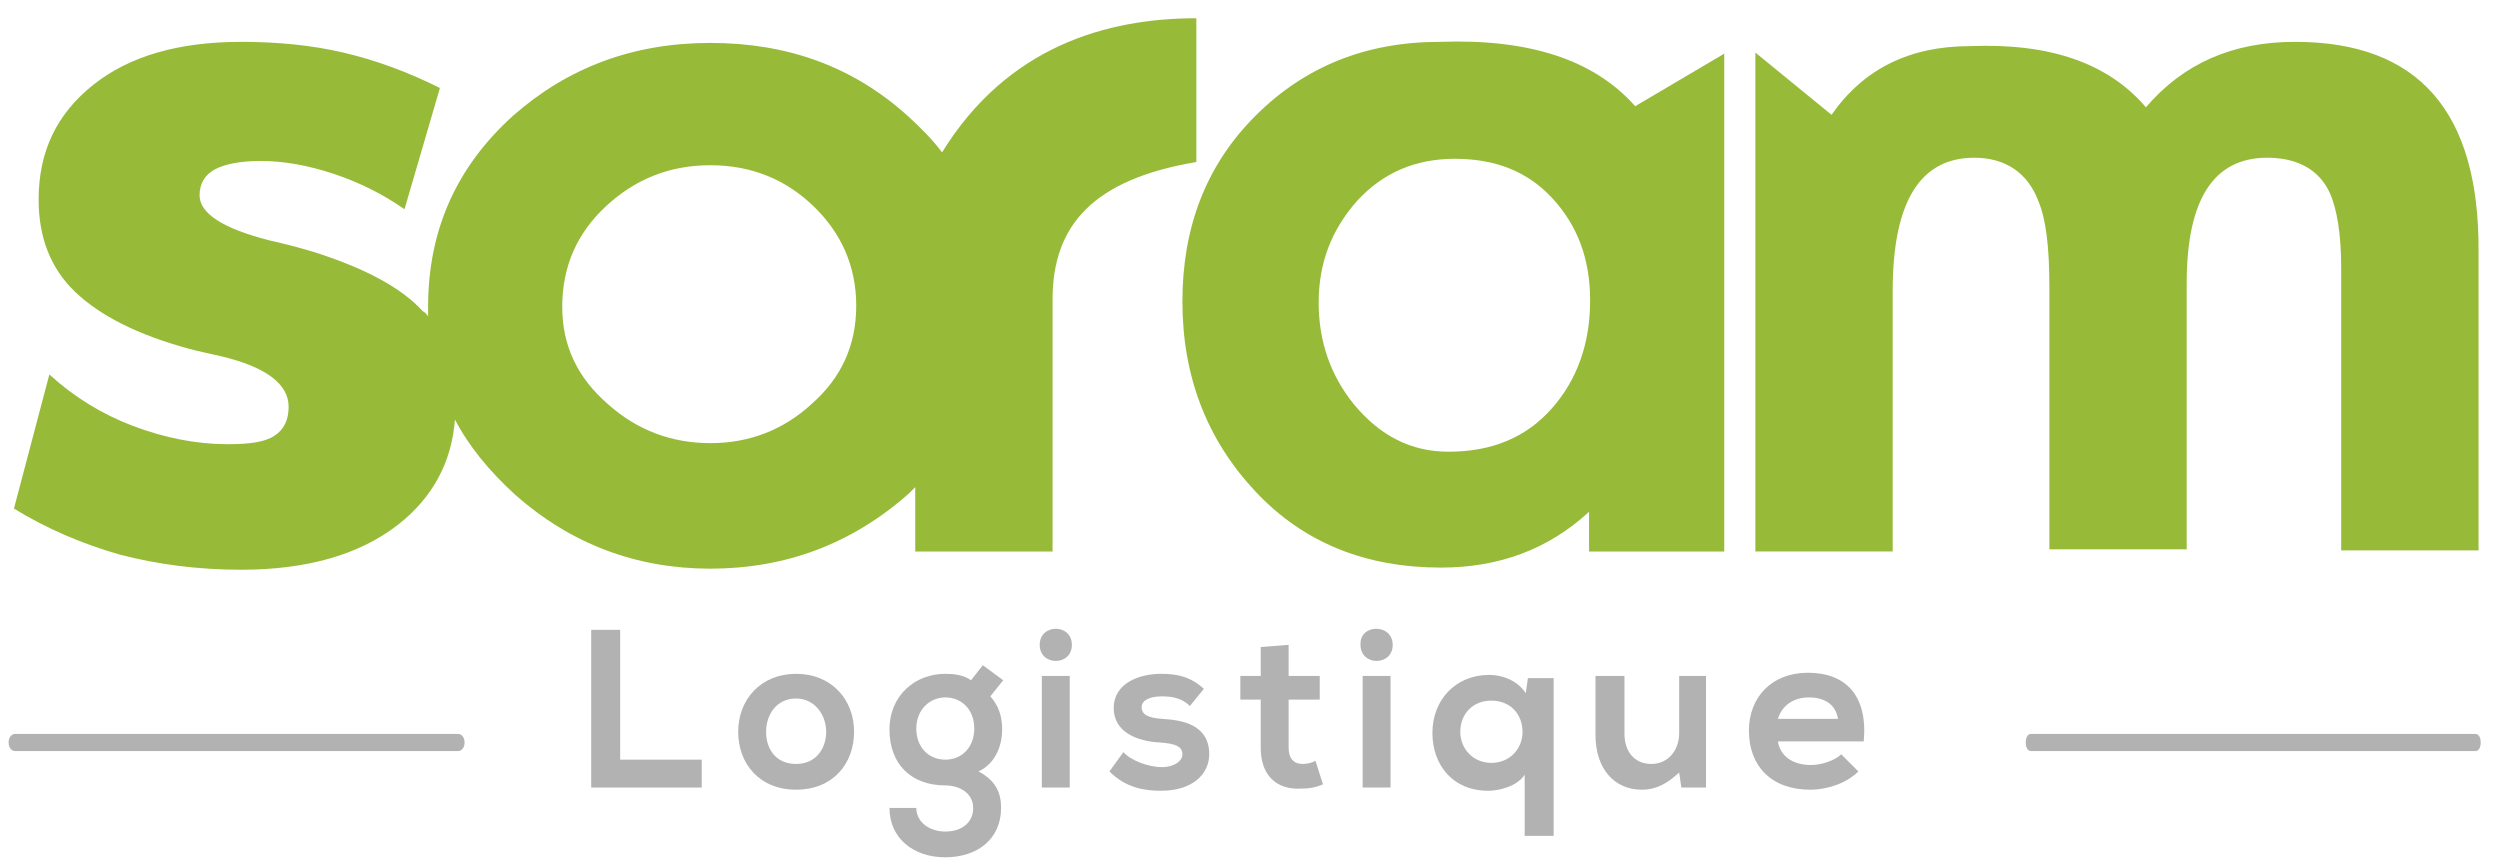
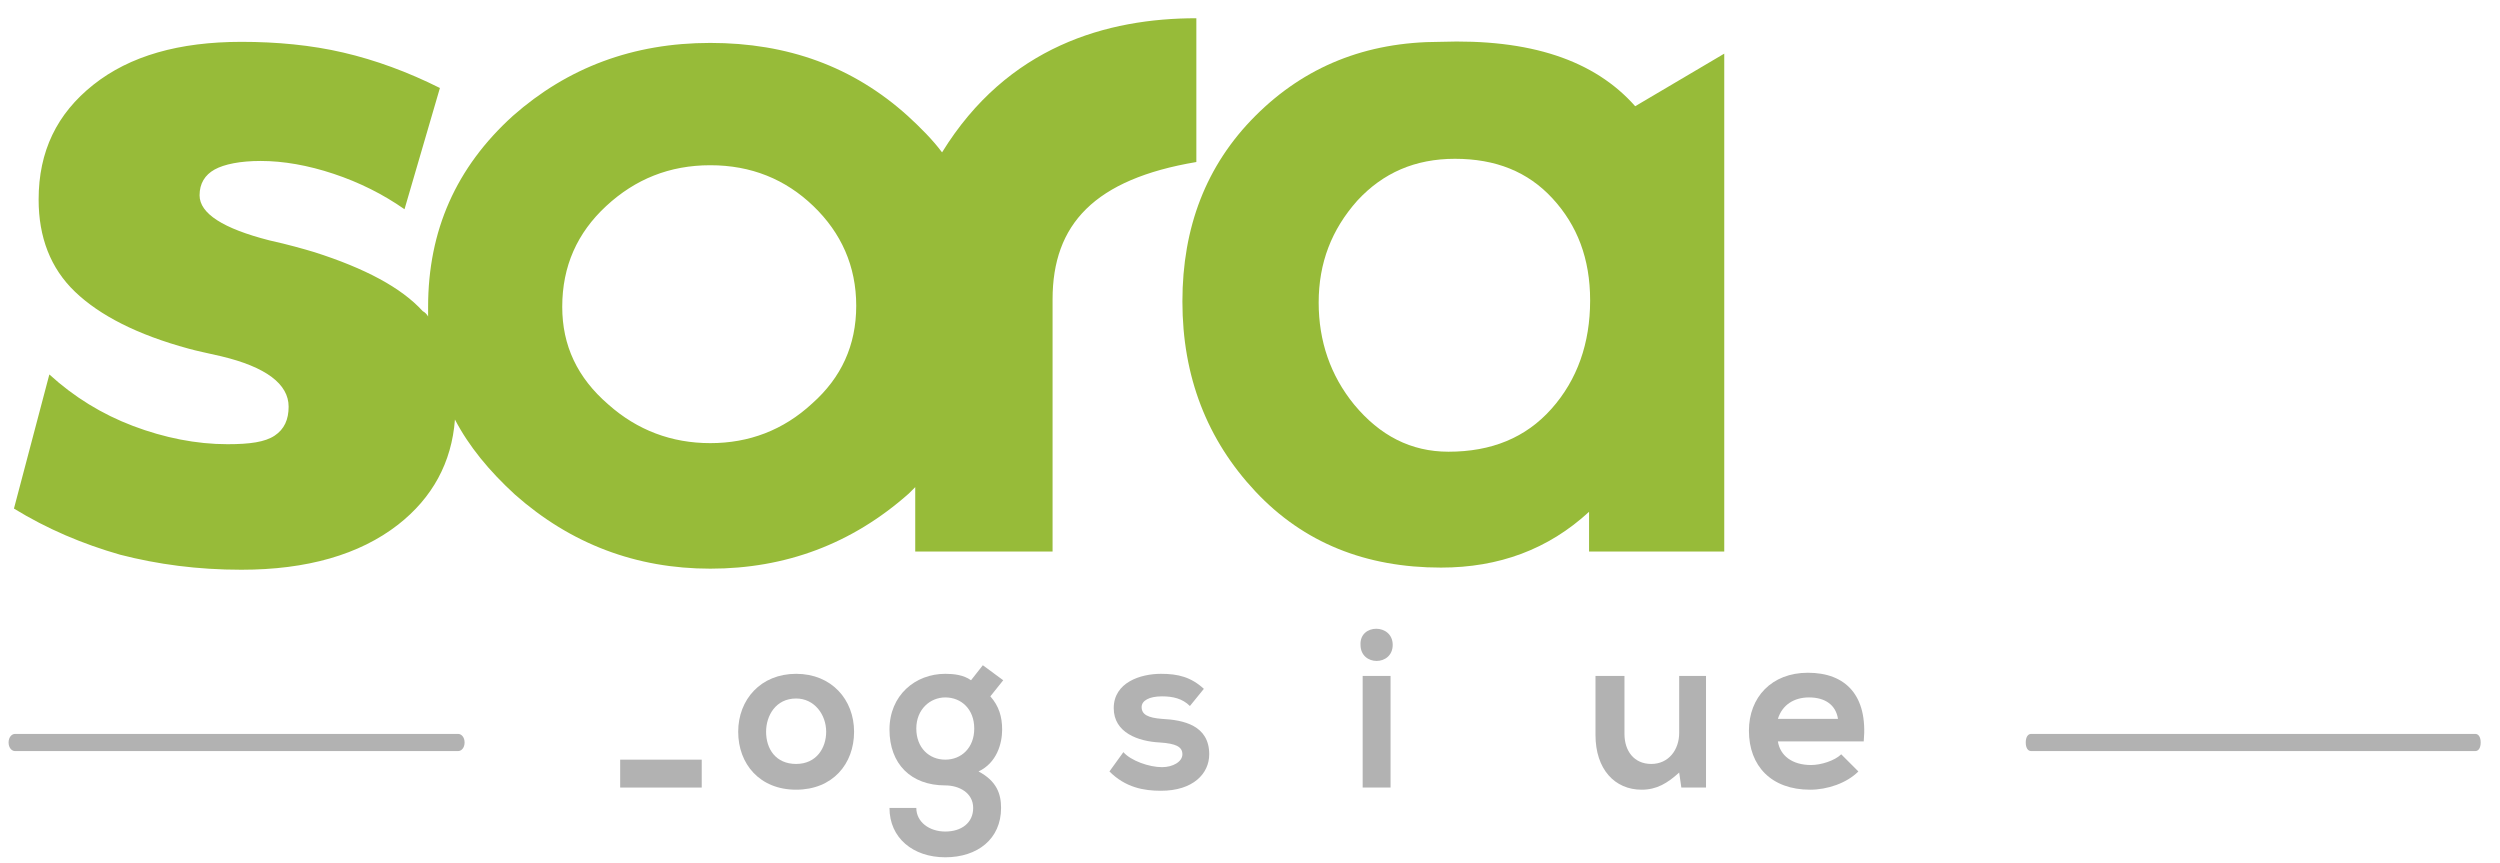
<svg xmlns="http://www.w3.org/2000/svg" version="1.1" id="Calque_1" x="0px" y="0px" viewBox="0 0 233 80.4" style="enable-background:new 0 0 233 80.4;" xml:space="preserve">
  <style type="text/css">
	.st0{fill:#97BB39;}
	.st1{fill:#B2B2B2;}
</style>
  <g>
    <path class="st0" d="M75.7,37.6c-2.7,2.5-5.9,3.7-9.5,3.7c-3.6,0-6.8-1.2-9.5-3.6c-2.9-2.5-4.3-5.5-4.3-9.1c0-3.8,1.4-6.9,4.1-9.4   s5.9-3.8,9.7-3.8c3.8,0,7,1.3,9.6,3.8c2.6,2.5,4,5.6,4,9.3C79.8,32.2,78.4,35.2,75.7,37.6 M111.5,1.7c-8.3,0-17.6,2.6-23.7,12.5   c-0.9-1.2-2-2.3-3.2-3.4c-5.1-4.6-11.2-6.8-18.4-6.8c-7.2,0-13.3,2.3-18.4,6.8c-5.3,4.8-7.9,10.7-7.9,17.8c0,0.3,0,0.6,0,0.9   c-0.1-0.2-0.3-0.4-0.5-0.5c-2-2.2-5.4-4-10.1-5.5c-1-0.3-2.4-0.7-4.2-1.1c-4.3-1.1-6.5-2.5-6.5-4.2c0-1.1,0.5-1.9,1.4-2.4   c0.9-0.5,2.4-0.8,4.3-0.8c2.1,0,4.4,0.4,6.8,1.2c2.4,0.8,4.6,1.9,6.6,3.3l3.3-11.3C38,6.7,35,5.6,32,4.9c-3-0.7-6.2-1-9.5-1   c-5.8,0-10.4,1.3-13.8,4c-3.4,2.7-5.1,6.2-5.1,10.7c0,3.5,1.1,6.4,3.4,8.6c2.3,2.2,5.8,4,10.6,5.3c0.7,0.2,1.7,0.4,3,0.7   c4.2,1,6.3,2.6,6.3,4.7c0,1.2-0.4,2.1-1.3,2.7c-0.9,0.6-2.3,0.8-4.4,0.8c-2.9,0-5.9-0.6-8.8-1.7c-2.9-1.1-5.5-2.7-7.8-4.8L1.3,47.4   c3.1,1.9,6.4,3.3,9.9,4.3c3.5,0.9,7.2,1.4,11.3,1.4c6.1,0,11-1.4,14.6-4.2c3.2-2.5,5-5.8,5.3-9.8c1.3,2.5,3.2,4.8,5.6,7   c5.2,4.6,11.3,6.9,18.2,6.9c7,0,13.2-2.3,18.5-7c0.2-0.2,0.4-0.4,0.6-0.6v6h12.8V27.9c0-7,3.9-11.2,13.4-12.8V1.7z" />
    <path class="st0" d="M144.6,38.1c-2.4,2.7-5.6,4-9.6,4c-3.5,0-6.4-1.5-8.8-4.4c-2.2-2.7-3.3-5.9-3.3-9.5c0-3.7,1.2-6.8,3.6-9.5   c2.4-2.6,5.4-3.9,9.1-3.9c3.8,0,6.8,1.2,9.1,3.7c2.3,2.5,3.5,5.6,3.5,9.5C148.2,32,147,35.4,144.6,38.1 M160.7,51.5V5l-8.3,4.9   c-3.8-4.3-9.8-6.3-18.2-6c-6.9,0-12.6,2.3-17.2,6.9c-4.6,4.6-6.8,10.4-6.8,17.3c0,7,2.3,12.9,6.8,17.7c4.5,4.8,10.3,7.1,17.3,7.1   c5.4,0,10-1.7,13.8-5.2v3.7H160.7z" />
-     <path class="st0" d="M213.9,3.9c-5.8,0-10.4,2-13.9,6.1c-3.5-4.1-8.9-6-16.4-5.7c-5.6,0-9.9,2.1-12.9,6.4l-7.1-5.8v46.5h12.8V27.1   c0-8.2,2.5-12.4,7.6-12.4c2.9,0,5,1.4,6,4.1c0.7,1.7,1,4.3,1,7.9v24.5h12.8V26.4c0-7.8,2.5-11.7,7.5-11.7c2.8,0,4.8,1.1,5.8,3.2   c0.7,1.5,1.1,3.9,1.1,7.1v26.3h12.8V23.5C231.1,10.4,225.4,3.9,213.9,3.9" />
  </g>
  <g>
-     <path class="st1" d="M57.8,58.7v12.1h7.6v2.6H55.1V58.7H57.8z" />
+     <path class="st1" d="M57.8,58.7v12.1h7.6v2.6H55.1H57.8z" />
    <path class="st1" d="M79.6,68.2c0,3-2,5.4-5.4,5.4s-5.4-2.4-5.4-5.4c0-3,2.1-5.4,5.4-5.4S79.6,65.2,79.6,68.2z M71.4,68.2   c0,1.6,0.9,3,2.8,3c1.9,0,2.8-1.5,2.8-3c0-1.6-1.1-3.1-2.8-3.1C72.3,65.1,71.4,66.7,71.4,68.2z" />
    <path class="st1" d="M91.6,62l1.9,1.4l-1.2,1.5c0.8,0.9,1.1,1.9,1.1,3.1c0,1.3-0.5,3.1-2.2,3.9c1.7,0.9,2.1,2.1,2.1,3.4   c0,2.9-2.2,4.6-5.2,4.6c-3,0-5.2-1.8-5.2-4.6h2.5c0,1.3,1.2,2.2,2.7,2.2c1.5,0,2.6-0.8,2.6-2.2s-1.3-2.1-2.6-2.1   c-3.2,0-5.2-2-5.2-5.2s2.4-5.2,5.2-5.2c0.8,0,1.7,0.1,2.4,0.6L91.6,62z M85.4,67.9c0,1.8,1.2,2.9,2.7,2.9c1.5,0,2.7-1.1,2.7-2.9   c0-1.8-1.2-2.9-2.7-2.9C86.7,65,85.4,66.1,85.4,67.9z" />
-     <path class="st1" d="M99.9,60.1c0,2-3,2-3,0C96.9,58.1,99.9,58.1,99.9,60.1z M97.1,63v10.4h2.6V63H97.1z" />
    <path class="st1" d="M110.9,65.8c-0.7-0.7-1.6-0.9-2.6-0.9c-1.2,0-1.9,0.4-1.9,1c0,0.7,0.6,1,1.9,1.1c2,0.1,4.4,0.6,4.4,3.3   c0,1.8-1.5,3.4-4.5,3.4c-1.6,0-3.3-0.3-4.8-1.8l1.3-1.8c0.7,0.8,2.4,1.4,3.6,1.4c1,0,1.9-0.5,1.9-1.2c0-0.7-0.6-1-2.1-1.1   c-2-0.1-4.3-0.9-4.3-3.2c0-2.4,2.5-3.2,4.4-3.2c1.6,0,2.8,0.3,4,1.4L110.9,65.8z" />
-     <path class="st1" d="M120.1,60.1V63h2.9v2.2h-2.9v4.5c0,1,0.5,1.5,1.3,1.5c0.4,0,0.9-0.1,1.2-0.3l0.7,2.2c-0.7,0.3-1.3,0.4-2.1,0.4   c-2.2,0.1-3.7-1.2-3.7-3.8v-4.5h-1.9V63h1.9v-2.7L120.1,60.1z" />
    <path class="st1" d="M129.8,60.1c0,2-3,2-3,0C126.7,58.1,129.8,58.1,129.8,60.1z M127,63v10.4h2.6V63H127z" />
-     <path class="st1" d="M142.1,77.7v-5.5c-0.7,1.1-2.4,1.5-3.4,1.5c-3.3,0-5.2-2.4-5.2-5.4c0-3,2.1-5.4,5.3-5.4c1.2,0,2.6,0.5,3.4,1.7   l0.2-1.4h2.4v14.7H142.1z M141.9,68.2c0-1.6-1.1-2.9-2.9-2.9s-2.9,1.3-2.9,2.9c0,1.6,1.2,2.9,2.9,2.9S141.9,69.8,141.9,68.2z" />
    <path class="st1" d="M151.4,63v5.4c0,1.6,0.9,2.8,2.5,2.8c1.6,0,2.6-1.3,2.6-2.9V63h2.5v10.4h-2.3l-0.2-1.4c-1.1,1-2.1,1.6-3.5,1.6   c-2.5,0-4.3-1.9-4.3-5.1V63H151.4z" />
    <path class="st1" d="M165.7,69.1c0.2,1.3,1.3,2.2,3.1,2.2c0.9,0,2.2-0.4,2.8-1l1.6,1.6c-1.1,1.1-2.9,1.7-4.5,1.7   c-3.6,0-5.7-2.2-5.7-5.5c0-3.1,2.1-5.4,5.5-5.4c3.5,0,5.6,2.1,5.2,6.4H165.7z M171.3,67c-0.2-1.3-1.2-2-2.7-2c-1.4,0-2.5,0.7-2.9,2   H171.3z" />
  </g>
  <path class="st1" d="M42.7,70H1.4c-0.3,0-0.6-0.3-0.6-0.8s0.3-0.8,0.6-0.8h41.3c0.3,0,0.6,0.3,0.6,0.8S43,70,42.7,70z" />
  <path class="st1" d="M230.7,70h-41.4c-0.3,0-0.5-0.3-0.5-0.8s0.2-0.8,0.5-0.8h41.4c0.3,0,0.5,0.3,0.5,0.8S231,70,230.7,70z" />
</svg>